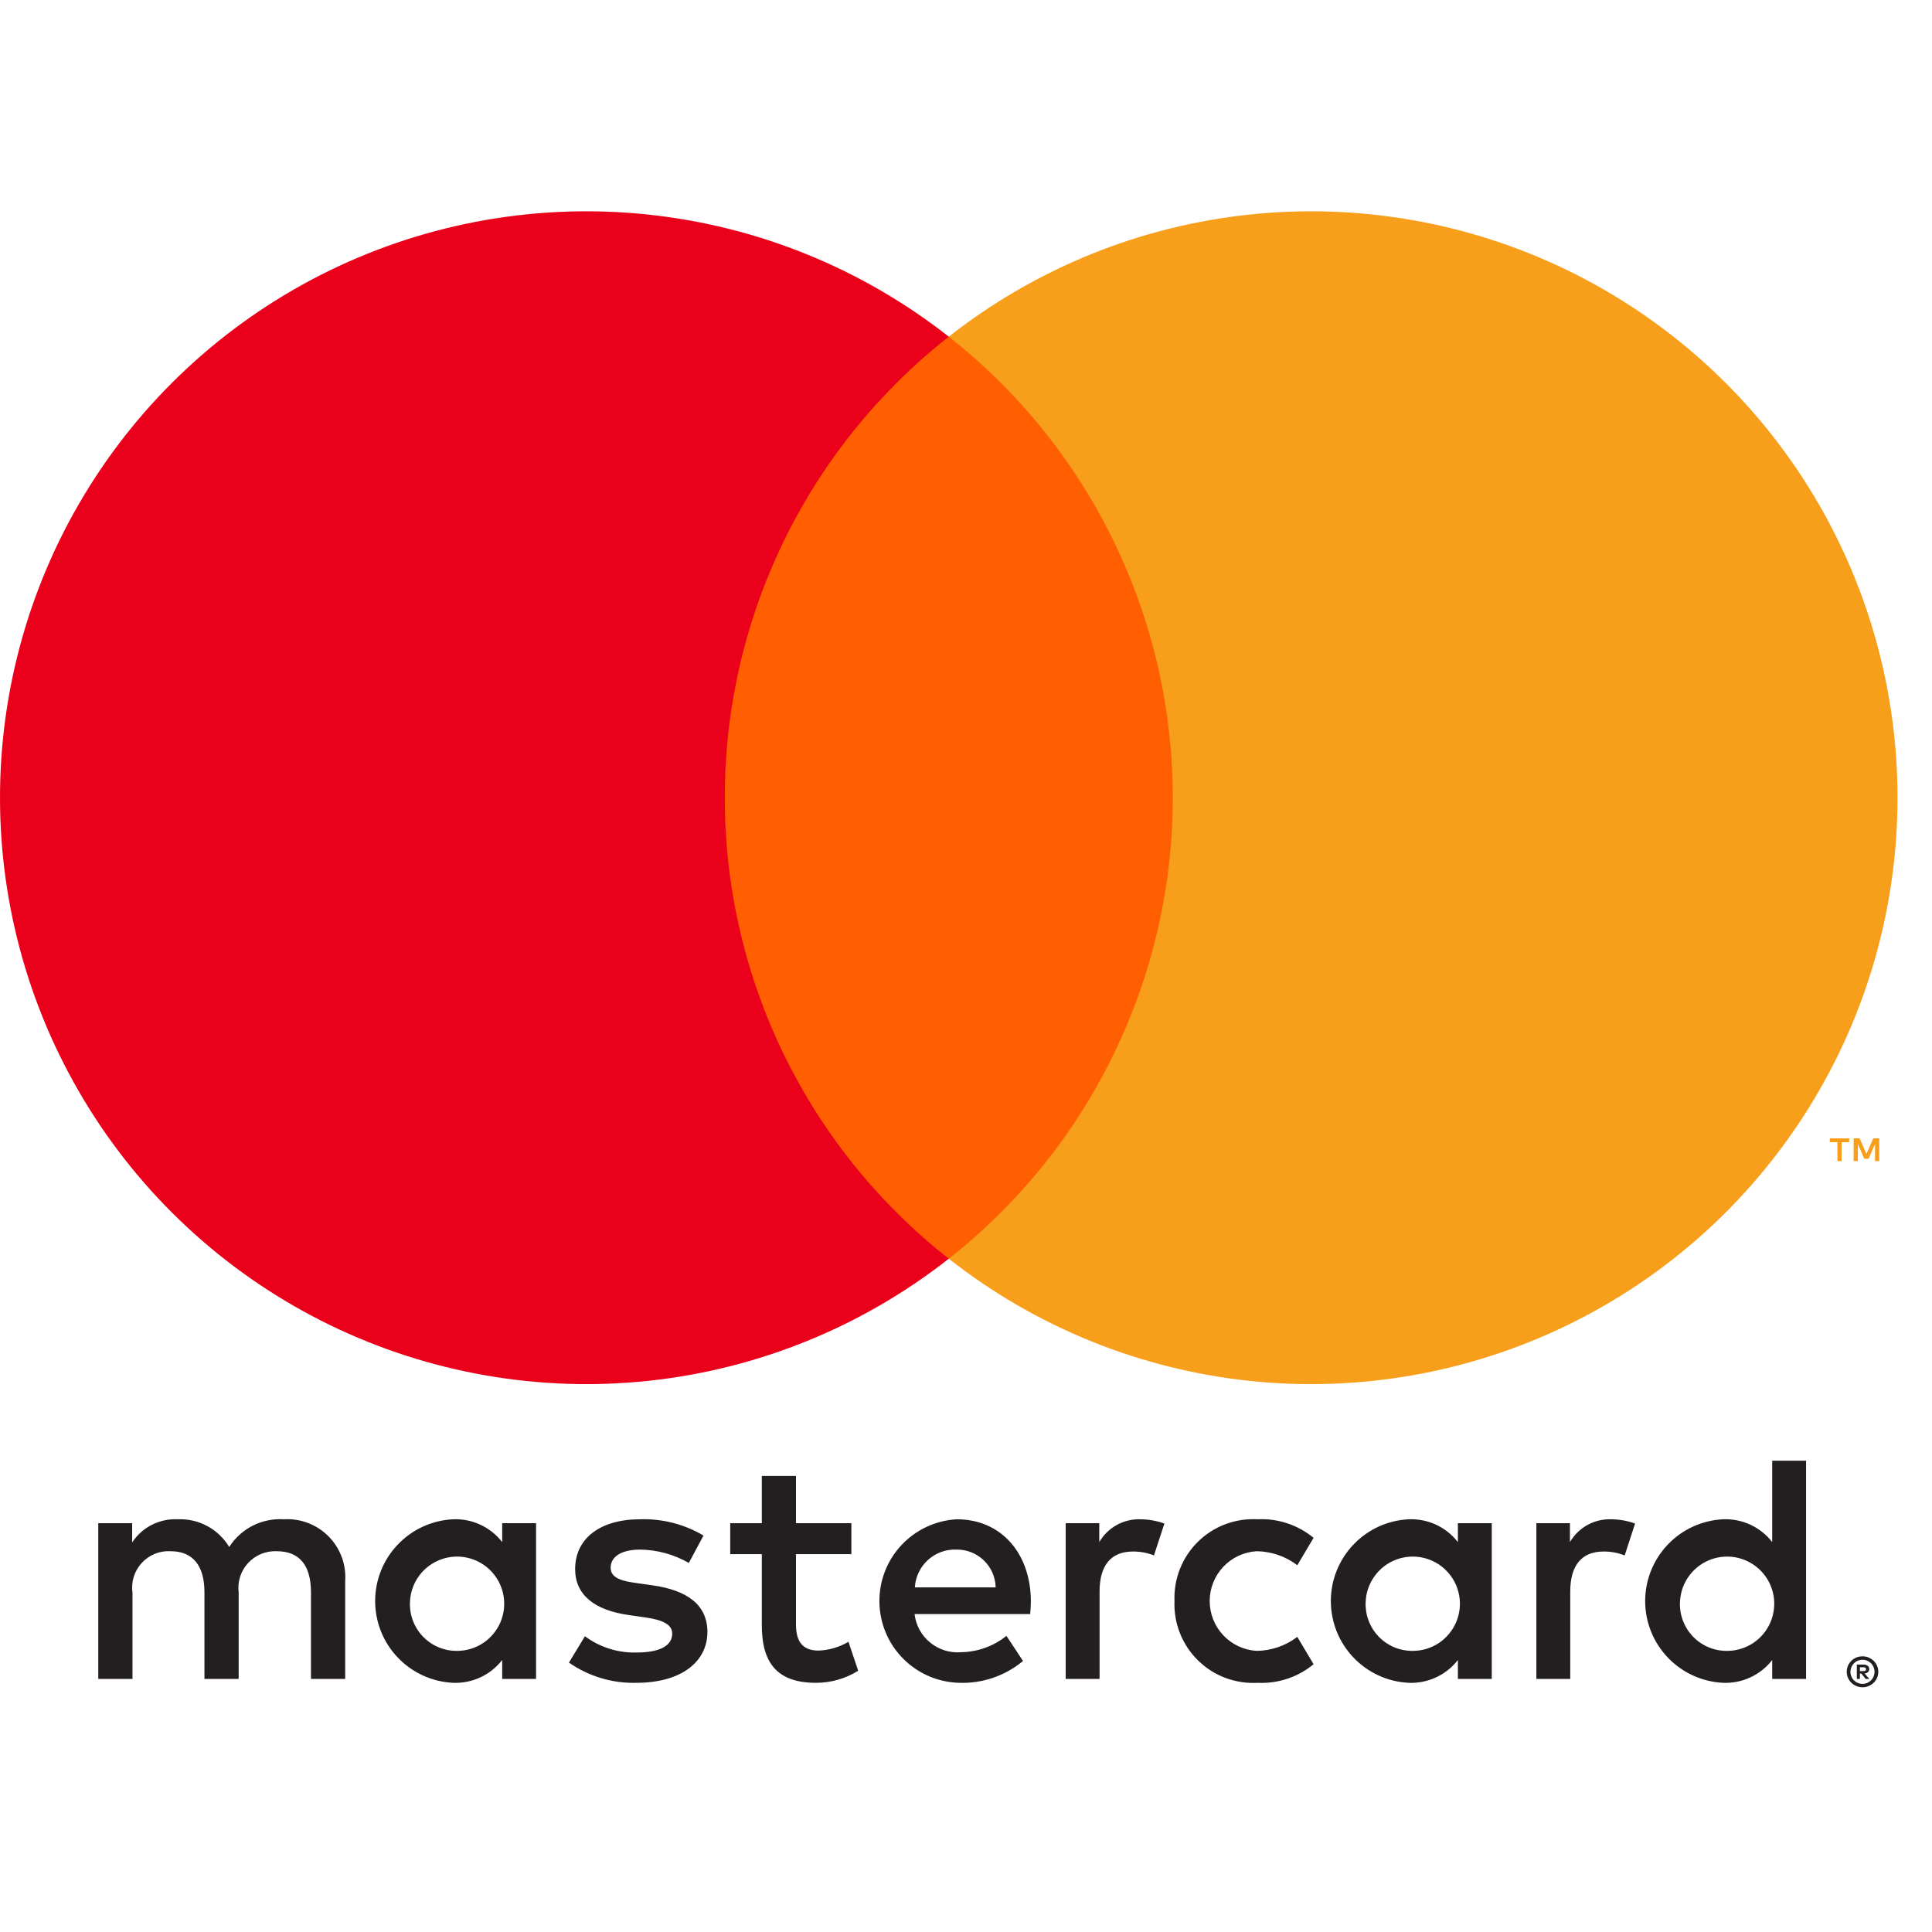
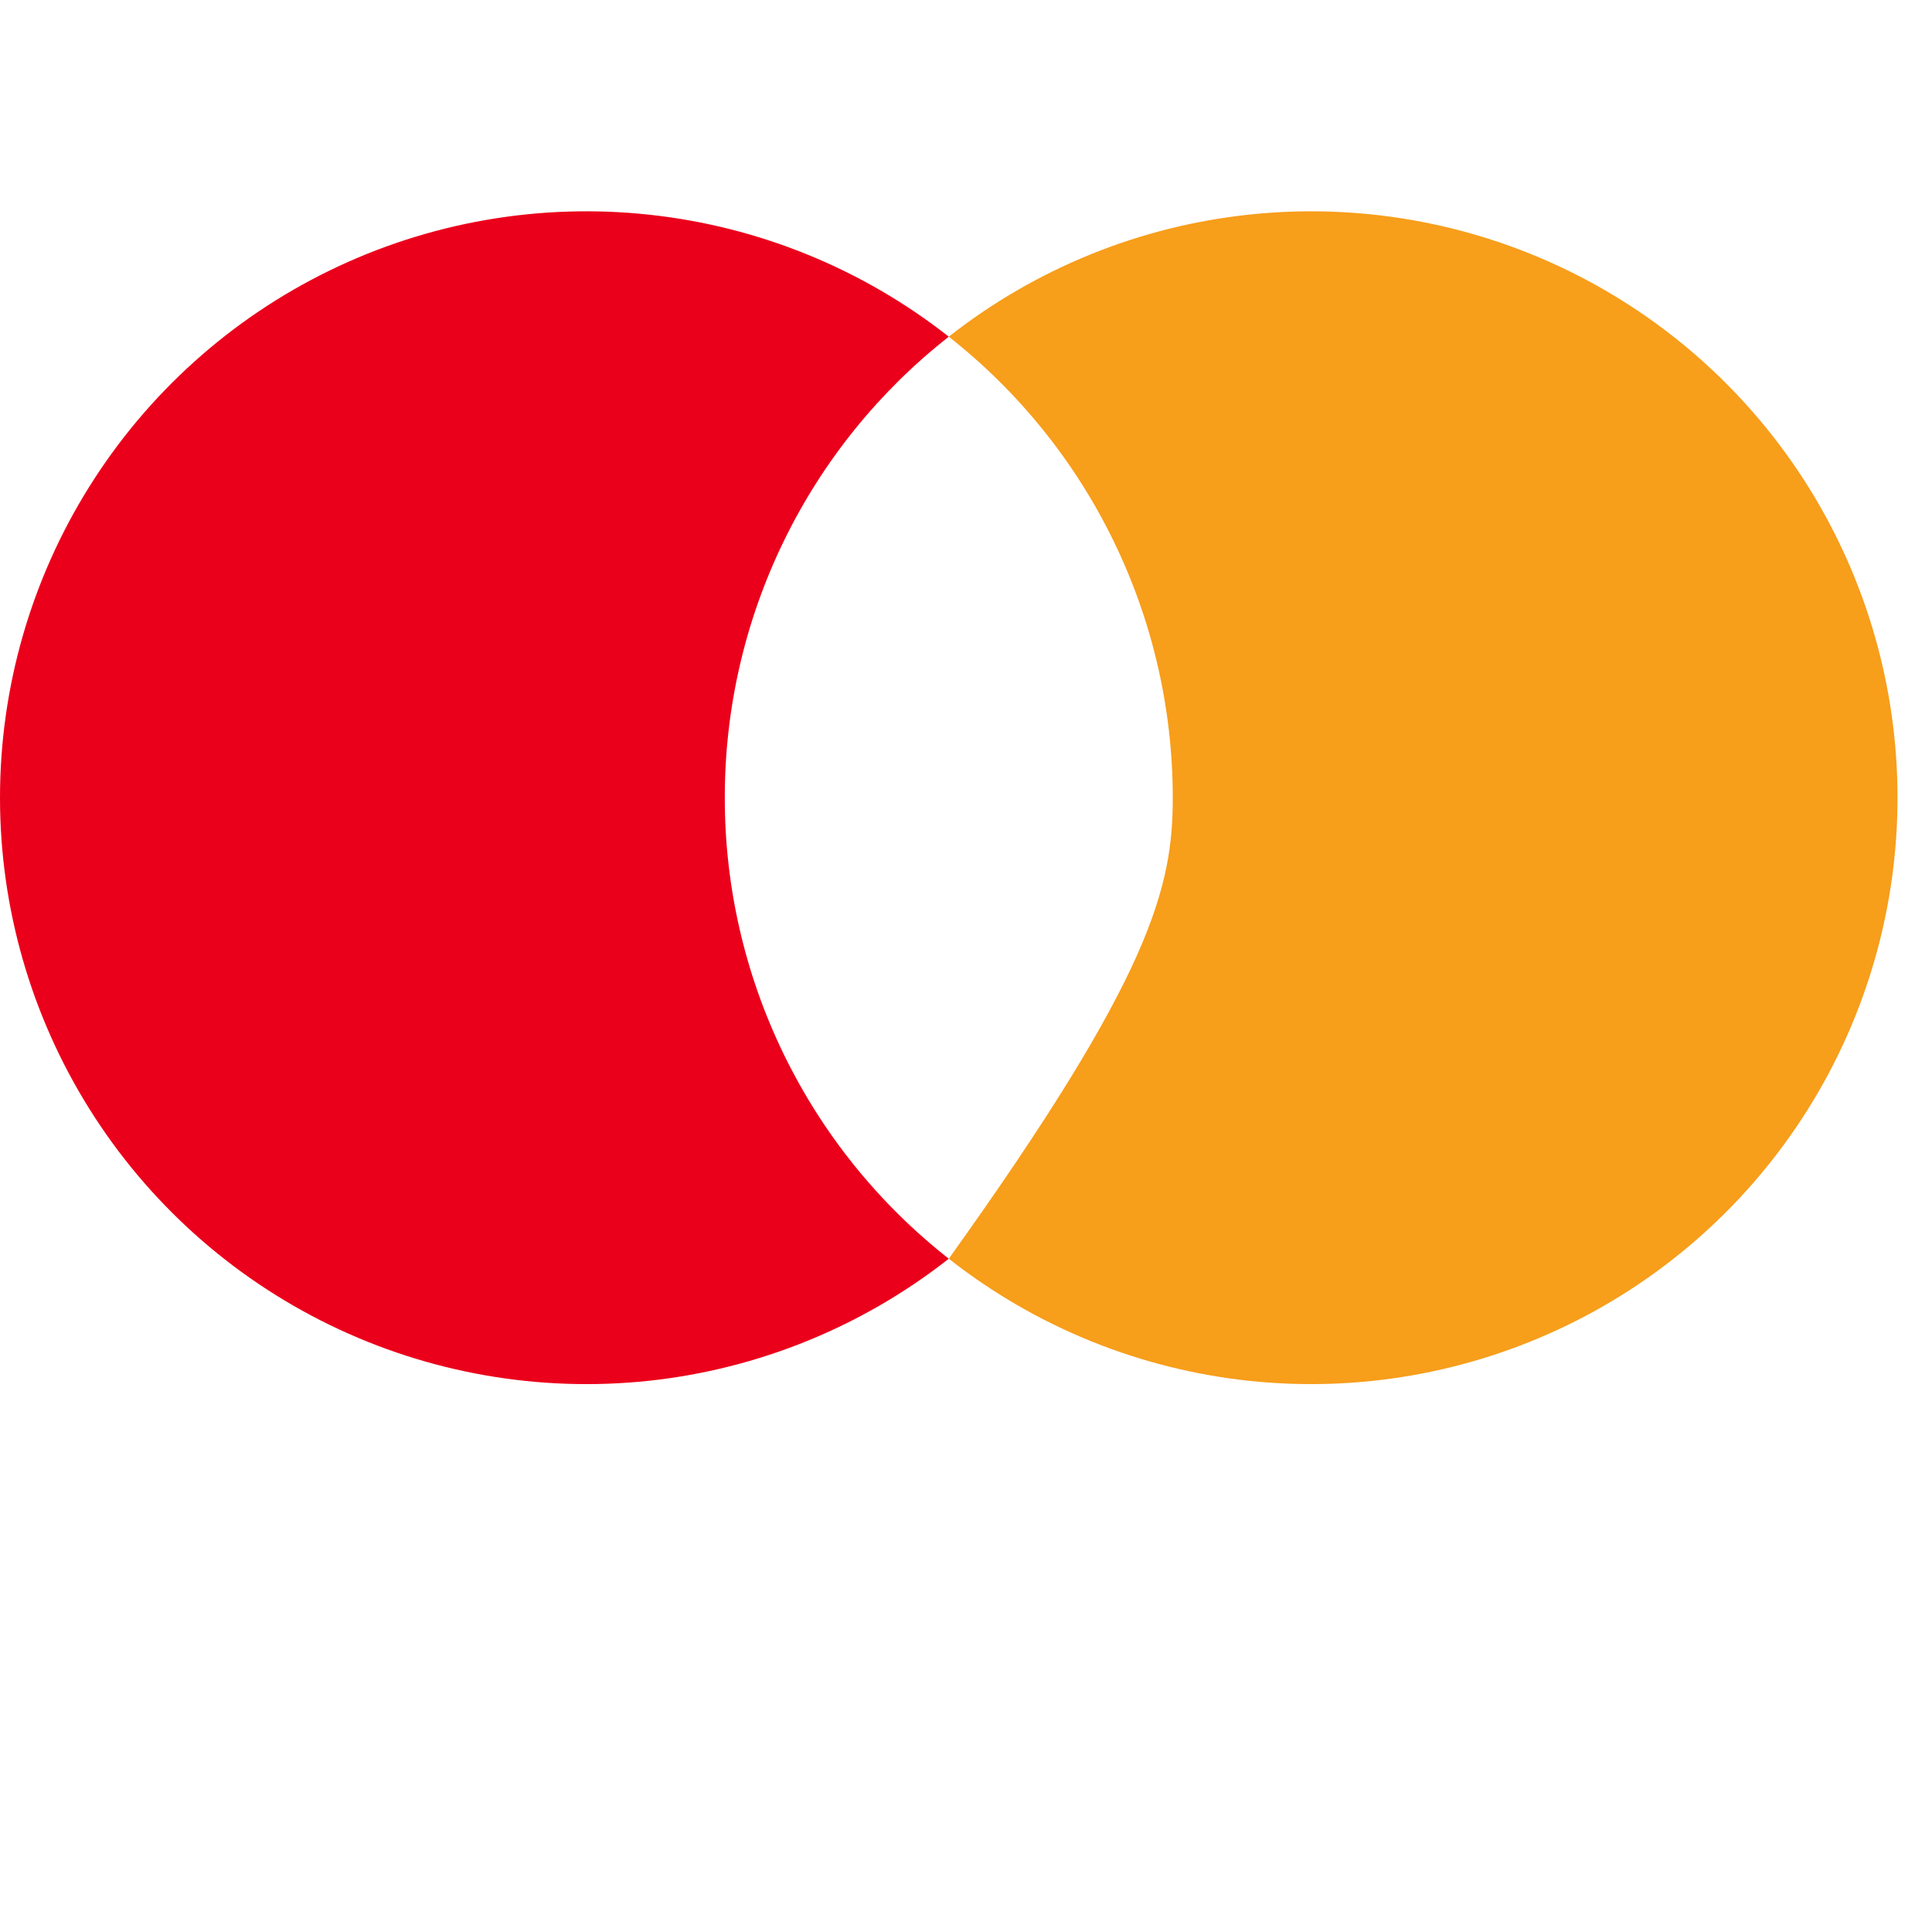
<svg xmlns="http://www.w3.org/2000/svg" width="45" height="45" viewBox="0 0 45 45" fill="none">
-   <path d="M8.04 39.105V36.829C8.053 36.637 8.026 36.445 7.959 36.265C7.892 36.085 7.788 35.922 7.653 35.785C7.518 35.649 7.355 35.543 7.176 35.474C6.997 35.405 6.805 35.376 6.614 35.387C6.363 35.371 6.112 35.422 5.888 35.535C5.664 35.649 5.474 35.82 5.339 36.032C5.216 35.827 5.039 35.658 4.828 35.545C4.617 35.431 4.38 35.377 4.14 35.387C3.932 35.377 3.724 35.421 3.538 35.515C3.351 35.61 3.193 35.751 3.078 35.926V35.478H2.289V39.105H3.086V37.094C3.068 36.97 3.079 36.844 3.116 36.724C3.154 36.605 3.217 36.495 3.302 36.403C3.387 36.311 3.491 36.239 3.607 36.191C3.723 36.144 3.848 36.124 3.973 36.131C4.497 36.131 4.762 36.472 4.762 37.087V39.105H5.559V37.094C5.543 36.97 5.555 36.844 5.592 36.725C5.63 36.606 5.694 36.497 5.778 36.406C5.863 36.314 5.967 36.242 6.082 36.194C6.198 36.147 6.322 36.125 6.447 36.131C6.985 36.131 7.243 36.472 7.243 37.087V39.105H8.04ZM19.83 35.478H18.54V34.378H17.744V35.478H17.008V36.199H17.744V37.853C17.744 38.695 18.07 39.196 19.003 39.196C19.352 39.197 19.694 39.099 19.989 38.915L19.762 38.24C19.55 38.366 19.31 38.437 19.064 38.445C18.669 38.445 18.54 38.202 18.54 37.838V36.199H19.83V35.478ZM26.56 35.387C26.367 35.381 26.177 35.428 26.009 35.521C25.84 35.615 25.701 35.752 25.604 35.918V35.478H24.822V39.105H25.611V37.071C25.611 36.472 25.869 36.138 26.385 36.138C26.554 36.136 26.722 36.167 26.878 36.229L27.121 35.486C26.941 35.421 26.751 35.388 26.56 35.387ZM16.386 35.766C15.939 35.501 15.425 35.369 14.906 35.387C13.988 35.387 13.396 35.827 13.396 36.548C13.396 37.14 13.836 37.504 14.648 37.618L15.02 37.671C15.452 37.731 15.657 37.845 15.657 38.05C15.657 38.331 15.369 38.49 14.83 38.49C14.397 38.503 13.972 38.369 13.624 38.111L13.252 38.725C13.712 39.046 14.262 39.211 14.823 39.196C15.87 39.196 16.477 38.703 16.477 38.012C16.477 37.375 15.999 37.041 15.21 36.927L14.838 36.874C14.496 36.829 14.223 36.76 14.223 36.518C14.223 36.252 14.481 36.093 14.914 36.093C15.311 36.099 15.7 36.206 16.044 36.404L16.386 35.766ZM37.523 35.387C37.33 35.381 37.14 35.428 36.972 35.521C36.804 35.615 36.664 35.752 36.567 35.918V35.478H35.785V39.105H36.574V37.071C36.574 36.472 36.832 36.138 37.348 36.138C37.517 36.136 37.685 36.167 37.842 36.229L38.084 35.486C37.904 35.421 37.714 35.388 37.523 35.387ZM27.356 37.291C27.346 37.547 27.389 37.802 27.483 38.039C27.577 38.277 27.719 38.493 27.902 38.672C28.084 38.852 28.302 38.991 28.541 39.081C28.78 39.171 29.036 39.21 29.291 39.196C29.765 39.22 30.23 39.065 30.596 38.763L30.217 38.126C29.944 38.334 29.611 38.448 29.268 38.452C28.973 38.434 28.695 38.304 28.492 38.088C28.289 37.873 28.176 37.588 28.176 37.291C28.176 36.995 28.289 36.71 28.492 36.494C28.695 36.279 28.973 36.149 29.268 36.131C29.611 36.135 29.944 36.249 30.217 36.457L30.596 35.819C30.23 35.518 29.765 35.363 29.291 35.387C29.036 35.373 28.78 35.412 28.541 35.502C28.302 35.592 28.084 35.731 27.902 35.91C27.72 36.09 27.577 36.305 27.483 36.543C27.389 36.781 27.346 37.036 27.356 37.291ZM34.746 37.291V35.478H33.957V35.918C33.822 35.745 33.648 35.606 33.449 35.513C33.249 35.421 33.031 35.378 32.811 35.387C32.322 35.411 31.861 35.622 31.524 35.977C31.186 36.331 30.998 36.802 30.998 37.291C30.998 37.781 31.186 38.252 31.524 38.606C31.861 38.961 32.322 39.172 32.811 39.196C33.031 39.205 33.249 39.162 33.449 39.069C33.648 38.977 33.822 38.838 33.957 38.665V39.105H34.746V37.291ZM31.81 37.291C31.822 37.077 31.897 36.872 32.025 36.7C32.152 36.527 32.328 36.396 32.529 36.323C32.73 36.249 32.949 36.236 33.157 36.285C33.366 36.334 33.556 36.443 33.703 36.599C33.851 36.754 33.949 36.95 33.987 37.161C34.025 37.372 34 37.589 33.916 37.786C33.831 37.983 33.691 38.151 33.513 38.27C33.334 38.388 33.124 38.451 32.91 38.452C32.76 38.454 32.611 38.425 32.472 38.367C32.334 38.308 32.209 38.222 32.106 38.113C32.002 38.004 31.923 37.874 31.872 37.733C31.821 37.592 31.8 37.441 31.81 37.291ZM22.288 35.387C21.796 35.413 21.333 35.629 20.997 35.988C20.66 36.348 20.476 36.824 20.483 37.317C20.49 37.81 20.687 38.281 21.034 38.631C21.38 38.981 21.849 39.184 22.341 39.196C22.883 39.215 23.412 39.034 23.828 38.687L23.442 38.103C23.142 38.343 22.771 38.477 22.387 38.483C22.126 38.505 21.867 38.424 21.665 38.258C21.462 38.093 21.332 37.855 21.302 37.595H23.995C24.003 37.496 24.011 37.398 24.011 37.291C24.003 36.161 23.305 35.387 22.288 35.387ZM22.273 36.093C22.511 36.088 22.742 36.178 22.914 36.343C23.086 36.508 23.186 36.734 23.191 36.973H21.309C21.323 36.729 21.432 36.501 21.612 36.336C21.792 36.172 22.029 36.084 22.273 36.093ZM42.067 37.291V34.022H41.278V35.918C41.144 35.745 40.969 35.606 40.77 35.513C40.571 35.421 40.352 35.378 40.133 35.387C39.644 35.411 39.183 35.622 38.845 35.977C38.508 36.331 38.319 36.802 38.319 37.291C38.319 37.781 38.508 38.252 38.845 38.606C39.183 38.961 39.644 39.172 40.133 39.196C40.352 39.205 40.571 39.162 40.77 39.069C40.969 38.977 41.144 38.838 41.278 38.665V39.105H42.067V37.291ZM43.383 38.579C43.432 38.579 43.48 38.588 43.525 38.607C43.569 38.626 43.608 38.652 43.642 38.685C43.675 38.718 43.702 38.757 43.721 38.8C43.74 38.844 43.749 38.891 43.749 38.939C43.749 38.987 43.74 39.035 43.721 39.079C43.702 39.122 43.675 39.161 43.642 39.194C43.608 39.227 43.569 39.253 43.525 39.271C43.48 39.291 43.432 39.3 43.383 39.3C43.31 39.301 43.24 39.28 43.179 39.241C43.119 39.202 43.071 39.145 43.042 39.079C43.023 39.035 43.014 38.987 43.014 38.939C43.014 38.891 43.023 38.844 43.042 38.8C43.061 38.757 43.087 38.718 43.12 38.685C43.154 38.651 43.194 38.625 43.237 38.607C43.283 38.588 43.333 38.579 43.383 38.579ZM43.383 39.221C43.42 39.221 43.457 39.213 43.491 39.199C43.524 39.184 43.554 39.164 43.58 39.138C43.632 39.086 43.661 39.014 43.661 38.94C43.661 38.865 43.632 38.794 43.58 38.741C43.554 38.715 43.524 38.695 43.491 38.681C43.457 38.667 43.42 38.659 43.383 38.66C43.345 38.659 43.307 38.667 43.272 38.681C43.238 38.695 43.208 38.715 43.182 38.741C43.13 38.794 43.1 38.865 43.1 38.94C43.1 39.014 43.13 39.086 43.182 39.138C43.208 39.164 43.238 39.184 43.272 39.199C43.307 39.213 43.345 39.221 43.383 39.221ZM43.404 38.771C43.439 38.769 43.475 38.779 43.503 38.8C43.515 38.809 43.524 38.821 43.53 38.835C43.536 38.848 43.539 38.863 43.538 38.878C43.539 38.891 43.536 38.903 43.532 38.915C43.527 38.927 43.52 38.937 43.51 38.946C43.488 38.966 43.461 38.977 43.431 38.979L43.541 39.106H43.455L43.354 38.98H43.321V39.106H43.249V38.771H43.404ZM43.321 38.834V38.923H43.403C43.419 38.924 43.434 38.92 43.448 38.912C43.454 38.908 43.458 38.903 43.461 38.897C43.464 38.891 43.465 38.884 43.465 38.878C43.465 38.871 43.464 38.865 43.461 38.859C43.458 38.853 43.454 38.848 43.448 38.845C43.434 38.837 43.419 38.833 43.403 38.834H43.321ZM39.131 37.291C39.144 37.077 39.218 36.872 39.346 36.7C39.474 36.527 39.649 36.397 39.85 36.323C40.052 36.249 40.27 36.236 40.479 36.285C40.687 36.334 40.877 36.443 41.025 36.599C41.172 36.754 41.271 36.95 41.309 37.161C41.346 37.372 41.321 37.589 41.237 37.786C41.153 37.983 41.013 38.151 40.834 38.27C40.655 38.388 40.446 38.451 40.231 38.452C40.081 38.454 39.932 38.425 39.794 38.367C39.655 38.308 39.53 38.222 39.427 38.113C39.324 38.004 39.244 37.874 39.193 37.733C39.142 37.592 39.121 37.441 39.131 37.291ZM12.486 37.291V35.478H11.697V35.918C11.562 35.745 11.388 35.606 11.189 35.513C10.989 35.421 10.771 35.378 10.551 35.387C10.062 35.411 9.601 35.622 9.264 35.977C8.926 36.331 8.738 36.802 8.738 37.291C8.738 37.781 8.926 38.252 9.264 38.606C9.601 38.961 10.062 39.172 10.551 39.196C10.771 39.205 10.989 39.162 11.189 39.069C11.388 38.977 11.562 38.838 11.697 38.665V39.105H12.486V37.291ZM9.55 37.291C9.562 37.077 9.637 36.872 9.764 36.7C9.892 36.527 10.068 36.397 10.269 36.323C10.47 36.249 10.689 36.236 10.897 36.285C11.106 36.334 11.296 36.443 11.443 36.599C11.591 36.754 11.689 36.95 11.727 37.161C11.765 37.372 11.74 37.589 11.656 37.786C11.571 37.983 11.431 38.151 11.252 38.27C11.074 38.388 10.864 38.451 10.65 38.452C10.5 38.454 10.351 38.425 10.212 38.367C10.074 38.308 9.949 38.222 9.846 38.113C9.742 38.004 9.663 37.874 9.612 37.733C9.561 37.592 9.54 37.441 9.55 37.291Z" fill="#231F20" />
-   <path d="M28.075 7.842H16.123V29.318H28.075V7.842Z" fill="#FF5F00" />
  <path d="M16.882 18.58C16.88 16.512 17.349 14.47 18.253 12.61C19.157 10.749 20.472 9.119 22.099 7.842C20.084 6.258 17.664 5.273 15.116 5C12.568 4.726 9.994 5.175 7.689 6.295C5.384 7.415 3.44 9.162 2.081 11.334C0.721 13.506 0 16.017 0 18.58C0 21.143 0.721 23.654 2.081 25.827C3.44 27.999 5.384 29.745 7.689 30.865C9.994 31.985 12.568 32.434 15.116 32.161C17.664 31.887 20.084 30.902 22.099 29.318C20.472 28.041 19.157 26.411 18.253 24.551C17.349 22.69 16.88 20.649 16.882 18.58Z" fill="#EB001B" />
-   <path d="M44.197 18.58C44.197 21.143 43.476 23.654 42.117 25.826C40.757 27.999 38.814 29.745 36.508 30.865C34.203 31.985 31.63 32.434 29.082 32.161C26.534 31.887 24.114 30.902 22.099 29.318C23.724 28.04 25.039 26.41 25.942 24.549C26.846 22.689 27.316 20.648 27.316 18.58C27.316 16.512 26.846 14.471 25.942 12.611C25.039 10.751 23.724 9.12 22.099 7.842C24.114 6.258 26.534 5.273 29.082 5C31.63 4.726 34.203 5.175 36.508 6.295C38.814 7.416 40.757 9.162 42.117 11.334C43.476 13.506 44.197 16.017 44.197 18.58Z" fill="#F79E1B" />
-   <path d="M42.894 27.044V26.604H43.071V26.515H42.62V26.604H42.797V27.044H42.894ZM43.771 27.044V26.514H43.632L43.473 26.878L43.314 26.514H43.175V27.044H43.273V26.644L43.422 26.989H43.524L43.673 26.643V27.044H43.771Z" fill="#F79E1B" />
+   <path d="M44.197 18.58C44.197 21.143 43.476 23.654 42.117 25.826C40.757 27.999 38.814 29.745 36.508 30.865C34.203 31.985 31.63 32.434 29.082 32.161C26.534 31.887 24.114 30.902 22.099 29.318C26.846 22.689 27.316 20.648 27.316 18.58C27.316 16.512 26.846 14.471 25.942 12.611C25.039 10.751 23.724 9.12 22.099 7.842C24.114 6.258 26.534 5.273 29.082 5C31.63 4.726 34.203 5.175 36.508 6.295C38.814 7.416 40.757 9.162 42.117 11.334C43.476 13.506 44.197 16.017 44.197 18.58Z" fill="#F79E1B" />
</svg>